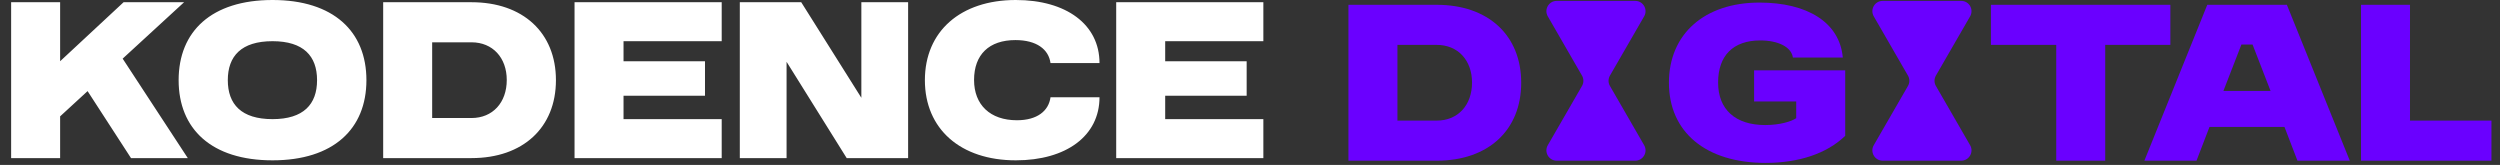
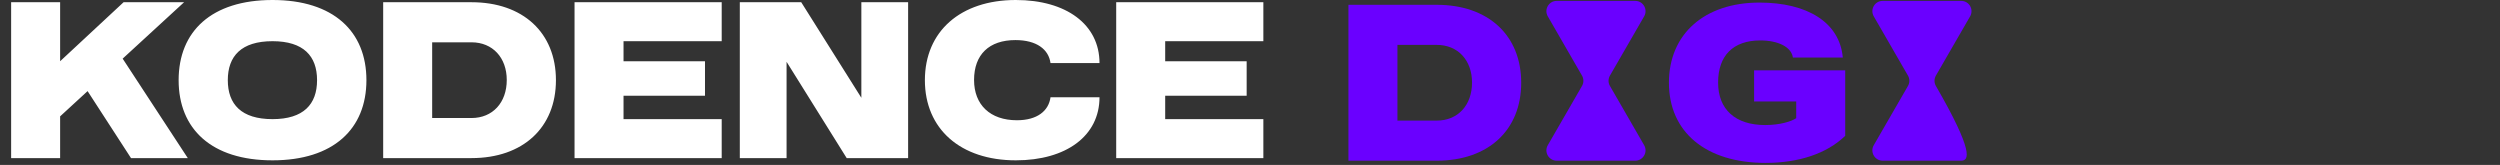
<svg xmlns="http://www.w3.org/2000/svg" width="485" height="32" viewBox="0 0 485 32" fill="none">
  <rect x="0" y="0" width="485" height="32" fill="#333333" stroke="none" />
  <path d="M2.16 30.672V0.432H11.664V11.88L23.976 0.432H35.712L23.796 11.376L36.432 30.672H25.416L16.992 17.676L11.664 22.572V30.672H2.16ZM34.654 15.552C34.654 6.084 41.026 7.15256e-07 52.87 7.15256e-07C64.678 7.15256e-07 71.086 6.084 71.086 15.552C71.086 25.02 64.678 31.104 52.87 31.104C41.026 31.104 34.654 25.02 34.654 15.552ZM44.194 15.552C44.194 20.232 46.822 23.112 52.87 23.112C58.882 23.112 61.51 20.232 61.51 15.552C61.51 10.872 58.882 7.992 52.87 7.992C46.822 7.992 44.194 10.872 44.194 15.552ZM74.336 30.672V0.432H91.472C101.444 0.432 107.852 6.336 107.852 15.552C107.852 24.768 101.444 30.672 91.472 30.672H74.336ZM83.84 22.896H91.472C95.576 22.896 98.312 19.908 98.312 15.516C98.312 11.196 95.576 8.208 91.472 8.208H83.84V22.896ZM111.461 30.672V0.432H140.009V7.992H120.965V11.88H136.769V18.576H120.965V23.112H140.009V30.672H111.461ZM143.523 30.672V0.432H155.439L167.103 18.972V0.432H176.175V30.672H164.259L152.595 11.988V30.672H143.523ZM197.284 23.328C201.208 23.328 203.44 21.528 203.8 18.864H213.304C213.304 26.352 206.86 31.104 197.068 31.104C186.34 31.104 179.428 25.02 179.428 15.552C179.428 6.084 186.34 7.15256e-07 197.068 7.15256e-07C206.86 7.15256e-07 213.304 4.752 213.304 12.24H203.8C203.44 9.576 201.1 7.776 196.996 7.776C191.884 7.776 188.968 10.584 188.968 15.516C188.968 20.34 192.1 23.328 197.284 23.328ZM216.543 30.672V0.432H245.091V7.992H226.047V11.88H241.851V18.576H226.047V23.112H245.091V30.672H216.543Z" fill="white" />
  <path d="M261.598 31.172V0.932H278.734C288.706 0.932 295.114 6.836 295.114 16.052C295.114 25.268 288.706 31.172 278.734 31.172H261.598ZM271.102 23.396H278.734C282.838 23.396 285.574 20.408 285.574 16.016C285.574 11.696 282.838 8.708 278.734 8.708H271.102V23.396Z" fill="#6A00FF" />
  <path d="M312.326 14.672C311.968 15.291 311.968 16.053 312.326 16.672L318.966 28.172C319.736 29.505 318.774 31.172 317.234 31.172H302.003C300.463 31.172 299.501 29.505 300.271 28.172L306.91 16.672C307.267 16.053 307.267 15.291 306.91 14.672L300.271 3.172C299.501 1.839 300.463 0.172 302.003 0.172H317.234C318.774 0.172 319.736 1.839 318.966 3.172L312.326 14.672Z" fill="#6A00FF" />
  <path d="M342.456 24.26C345.336 24.26 347.568 23.54 348.468 22.928V19.688H340.296V13.64H357.972V26.348C354.372 29.84 348.864 31.604 342.528 31.604C330.936 31.604 323.772 25.628 323.772 16.052C323.772 6.584 330.684 0.5 341.34 0.5C350.628 0.5 356.892 4.352 357.504 11.156H347.82C347.532 9.14 345.012 7.844 341.484 7.844C336.228 7.844 333.312 10.796 333.312 16.016C333.312 21.236 336.66 24.26 342.456 24.26Z" fill="#6A00FF" />
-   <path d="M375.562 14.672C375.205 15.291 375.205 16.053 375.562 16.672L382.203 28.172C382.973 29.505 382.01 31.172 380.471 31.172H365.24C363.7 31.172 362.738 29.505 363.508 28.172L370.147 16.672C370.504 16.053 370.504 15.291 370.147 14.672L363.508 3.172C362.738 1.839 363.7 0.172 365.24 0.172H380.471C382.01 0.172 382.973 1.839 382.203 3.172L375.562 14.672Z" fill="#6A00FF" />
-   <path d="M398.91 31.172V8.708H386.238V0.932H421.05V8.708H408.414V31.172H398.91ZM416.007 31.172L428.211 0.932H443.655L455.859 31.172H445.707L443.187 24.62H428.643L426.123 31.172H416.007ZM431.343 17.636H440.487L436.995 8.636H434.835L431.343 17.636ZM458.034 31.172V0.932H467.538V23.396H483.342V31.172H458.034Z" fill="#6A00FF" />
+   <path d="M375.562 14.672C375.205 15.291 375.205 16.053 375.562 16.672C382.973 29.505 382.01 31.172 380.471 31.172H365.24C363.7 31.172 362.738 29.505 363.508 28.172L370.147 16.672C370.504 16.053 370.504 15.291 370.147 14.672L363.508 3.172C362.738 1.839 363.7 0.172 365.24 0.172H380.471C382.01 0.172 382.973 1.839 382.203 3.172L375.562 14.672Z" fill="#6A00FF" />
</svg>